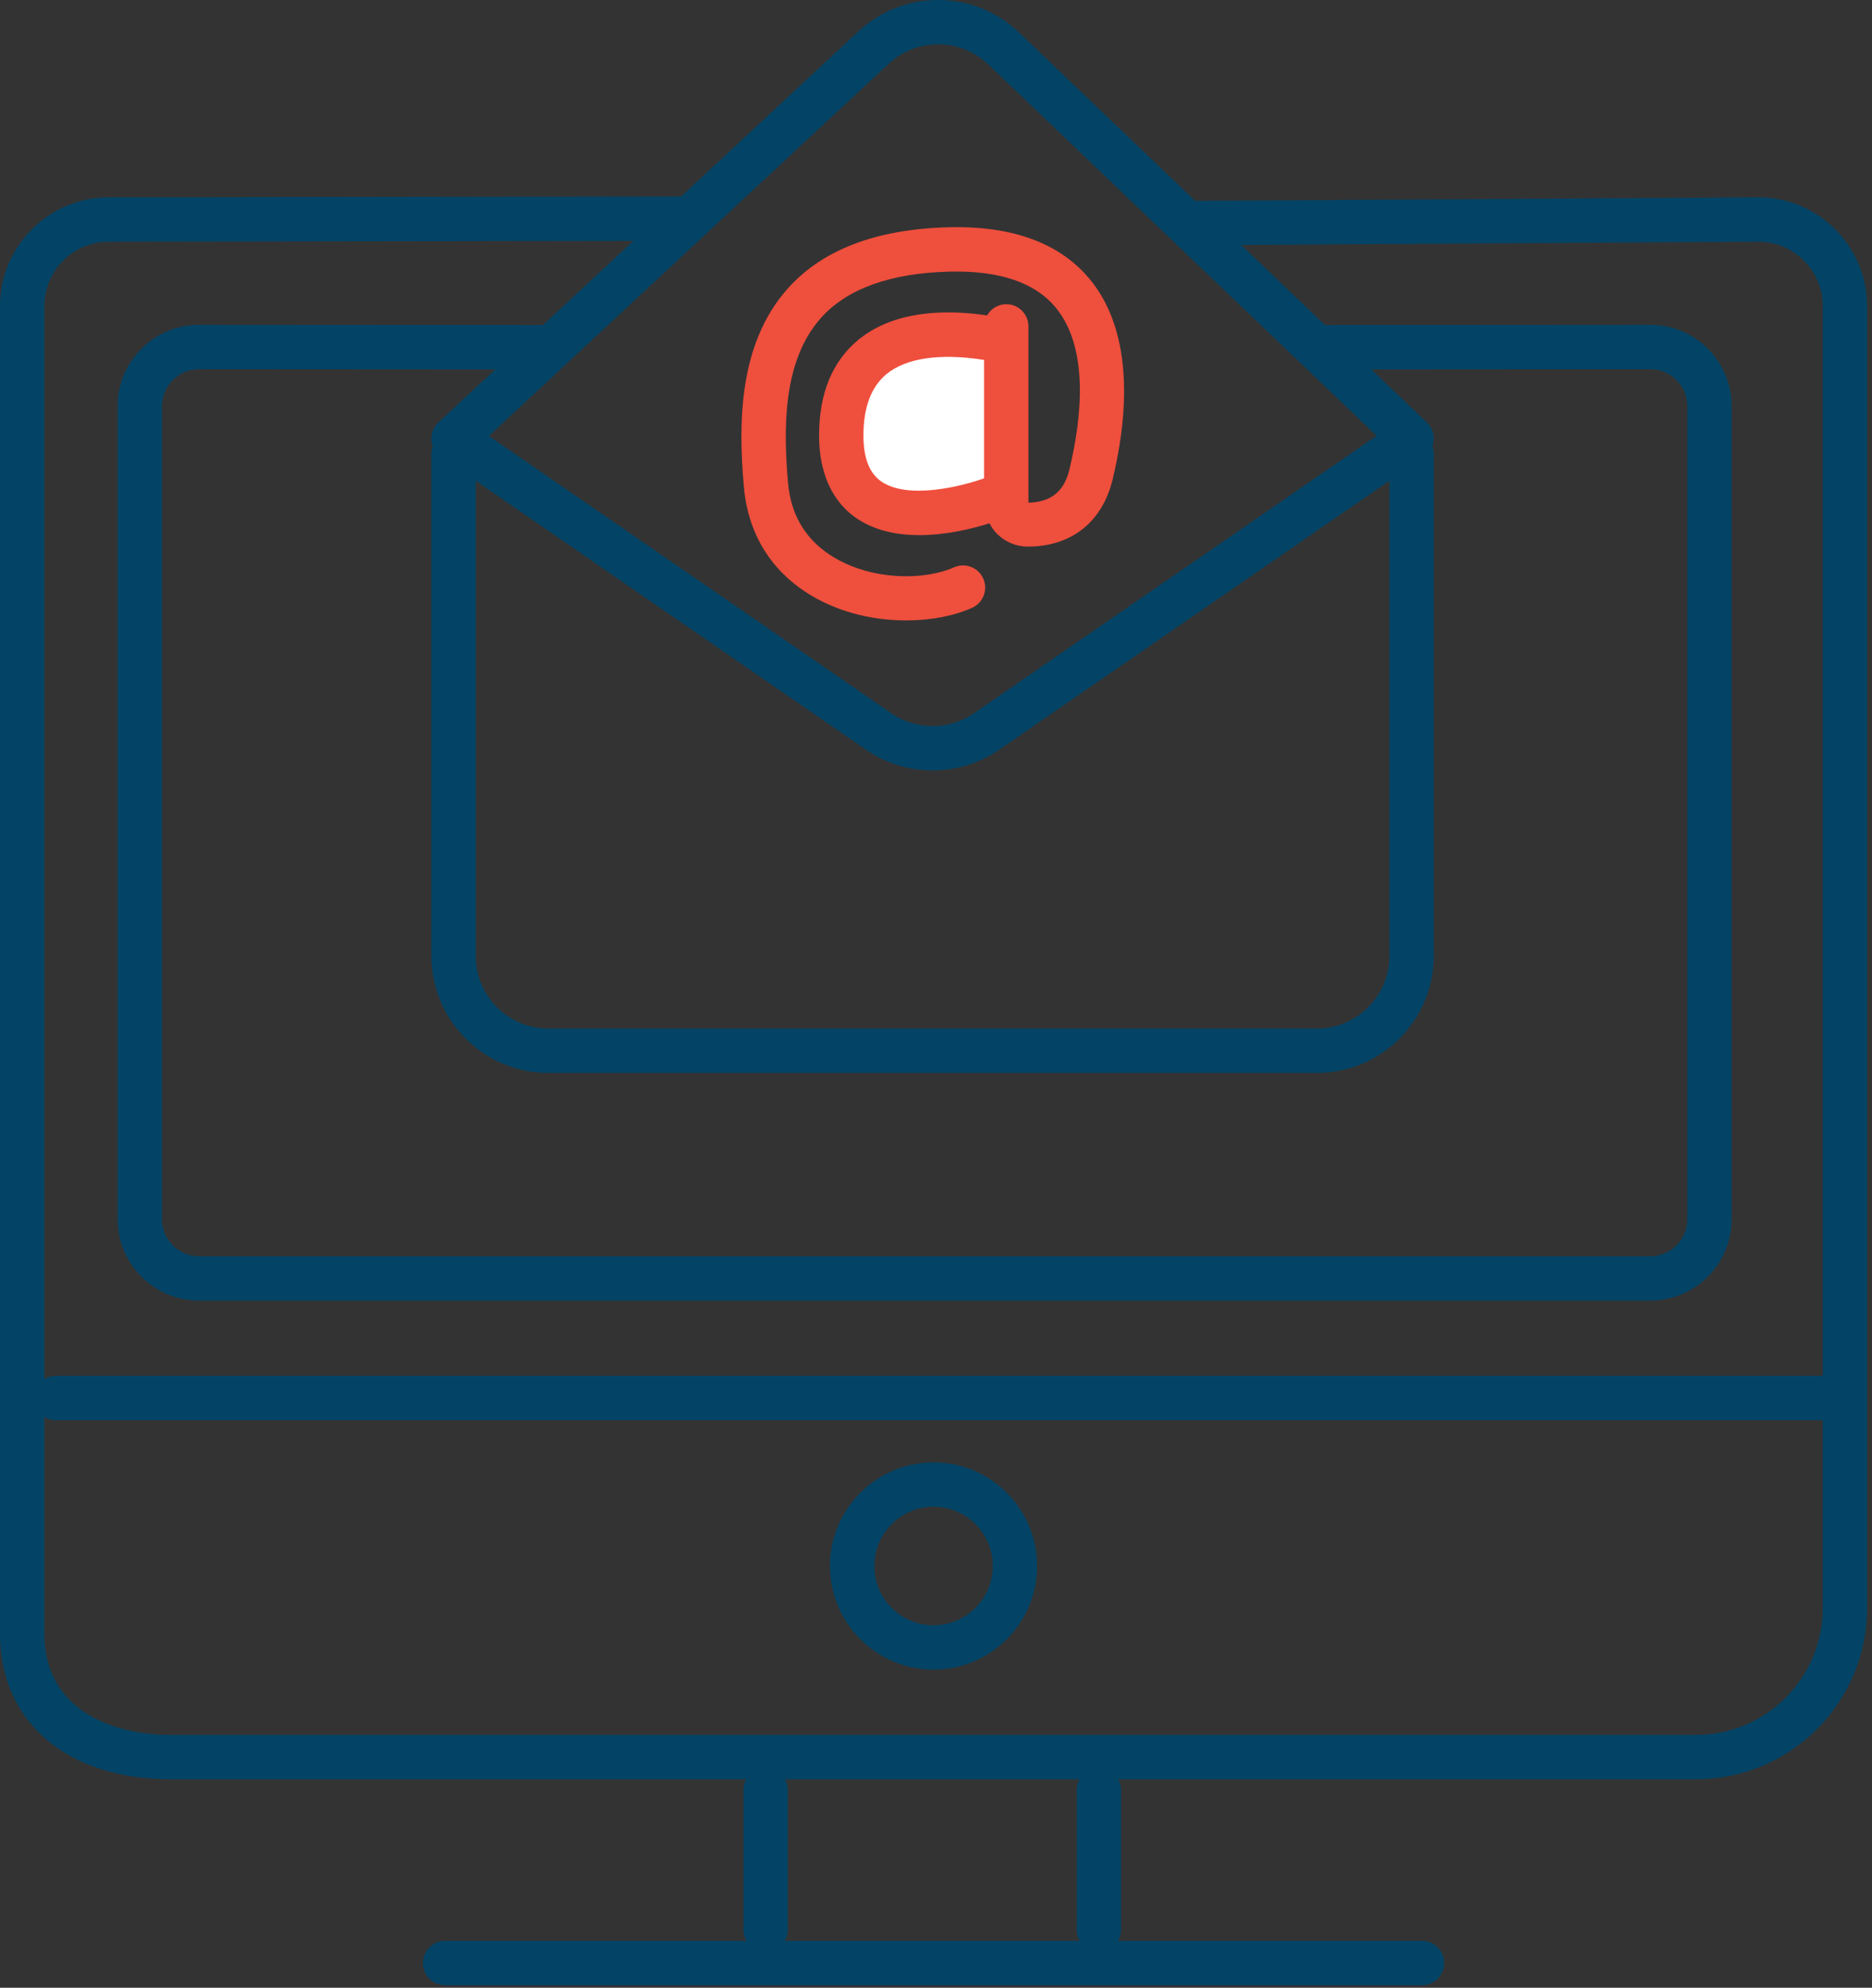
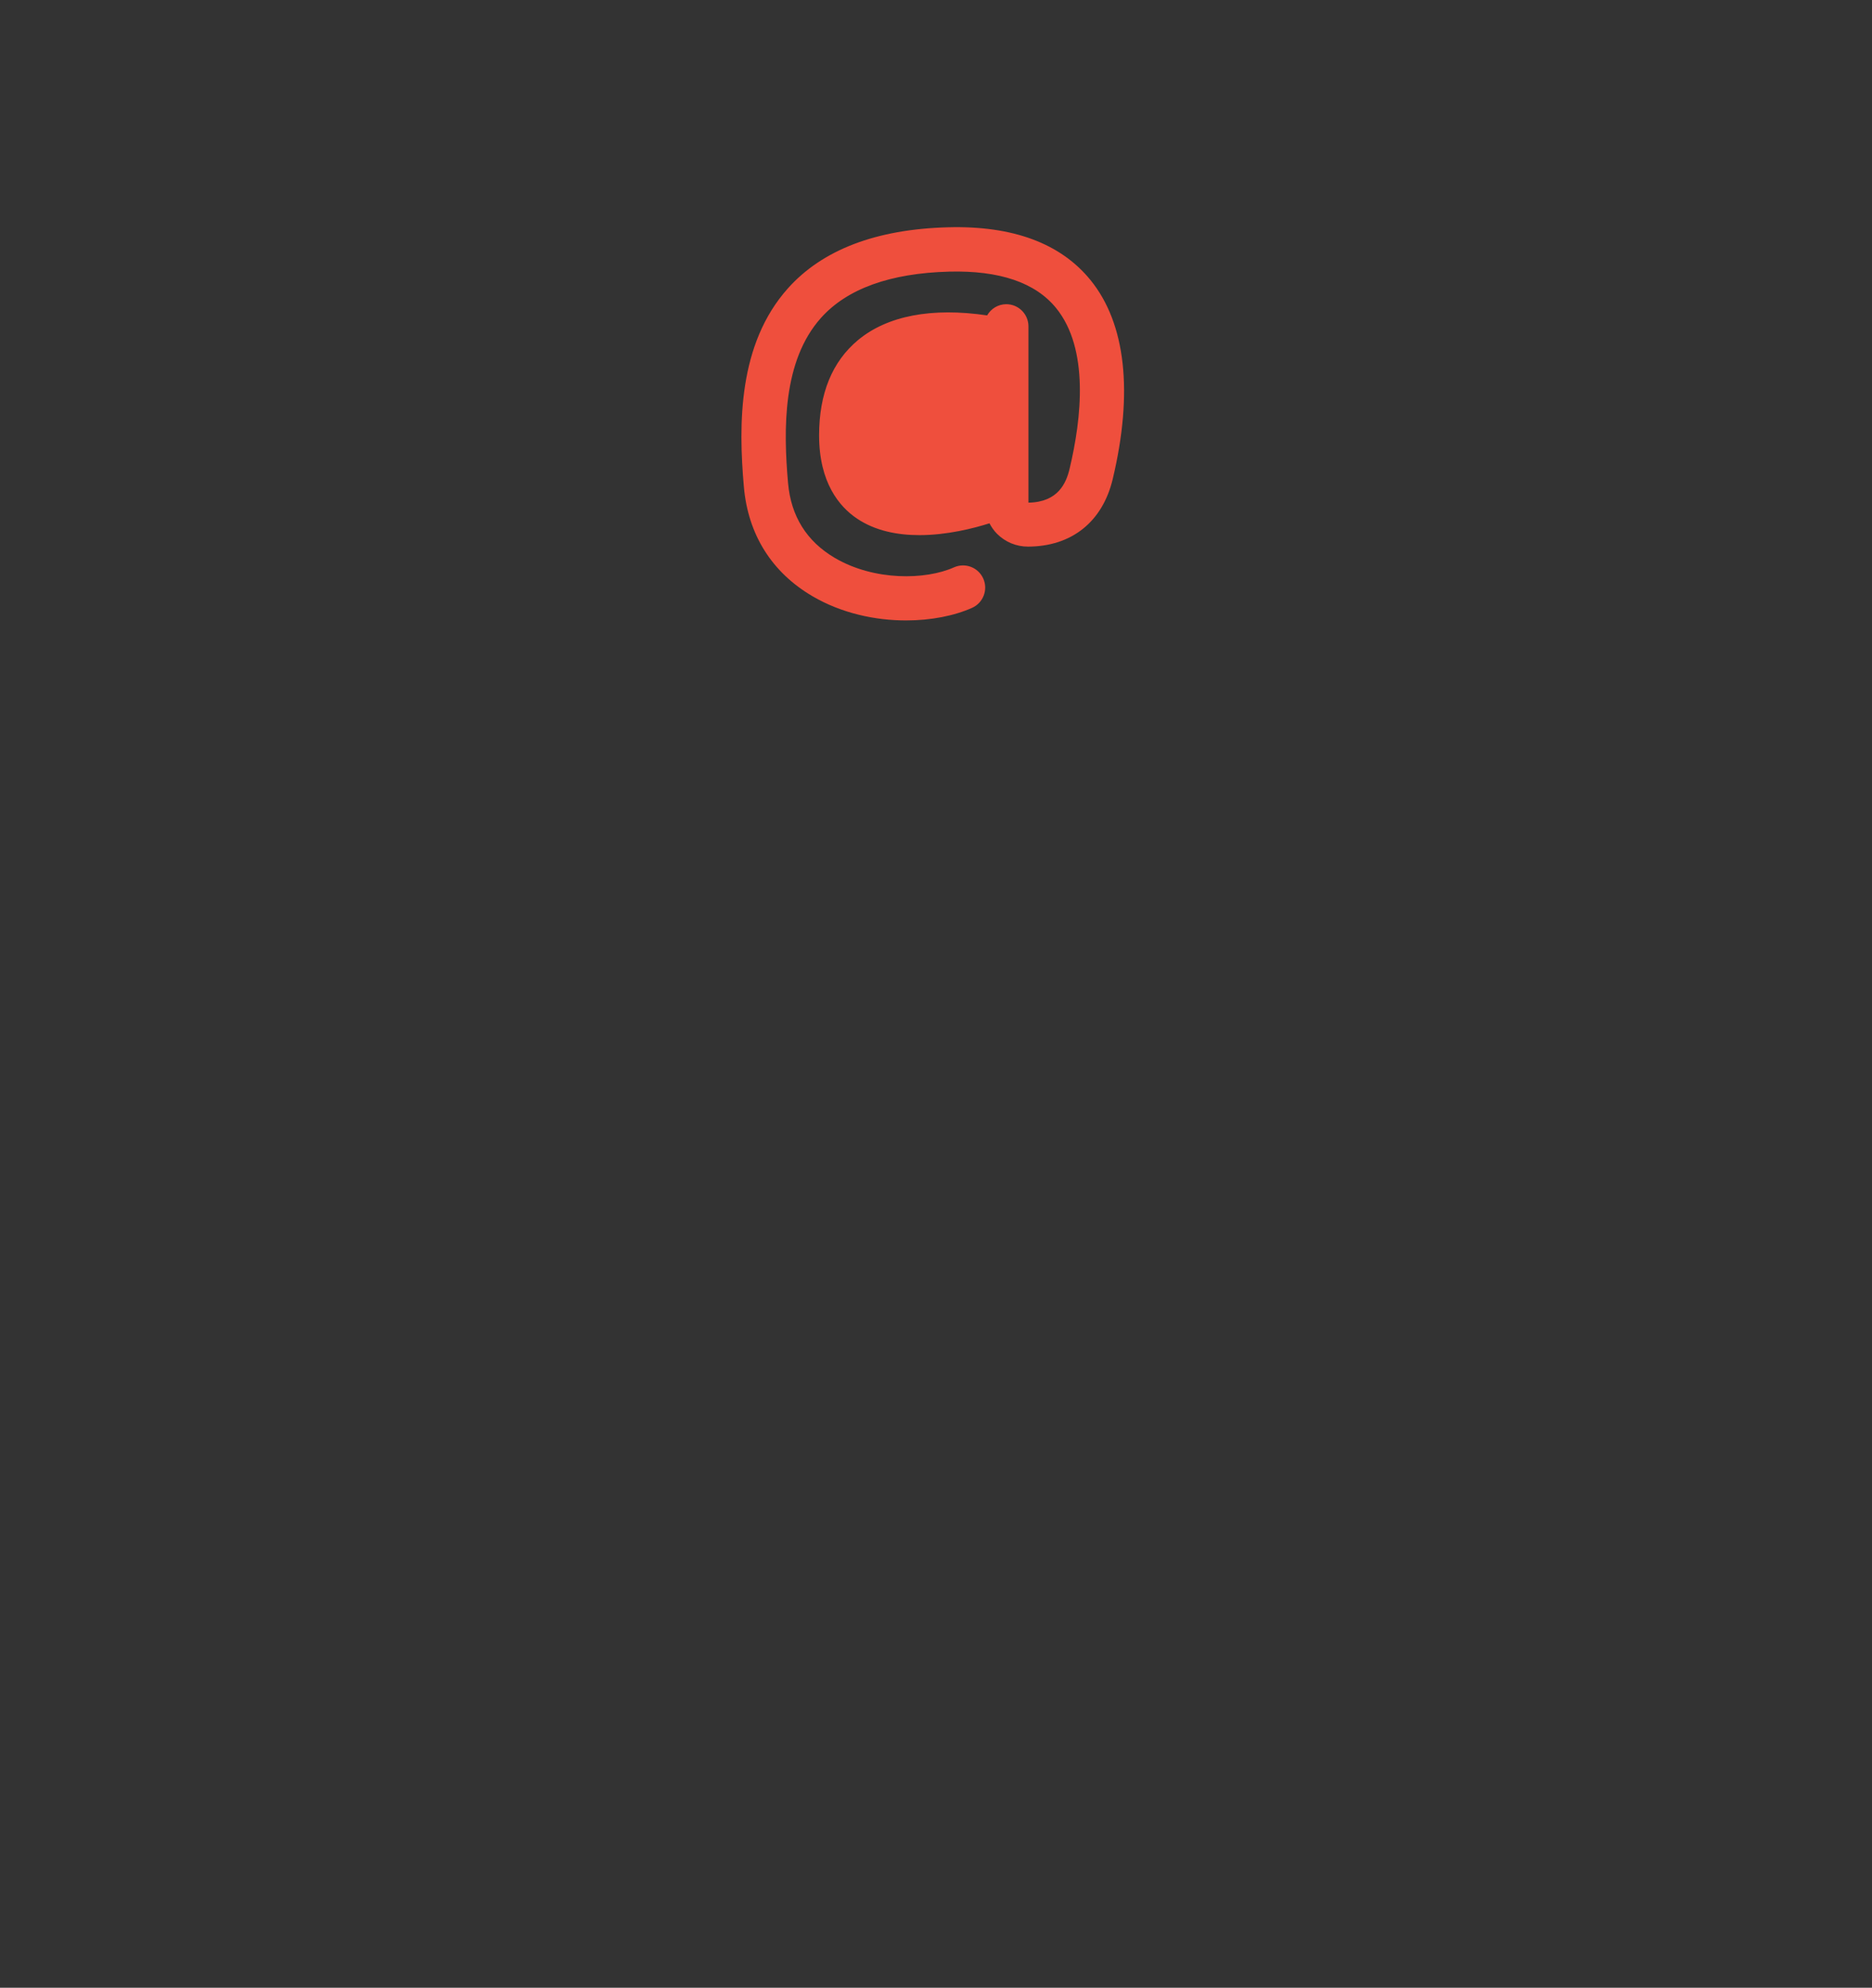
<svg xmlns="http://www.w3.org/2000/svg" width="244px" height="259px" viewBox="0 0 244 259" version="1.1">
  <rect x="0" y="0" width="244" height="259" fill="#333333" stroke="none" />
  <title>Email-marketing</title>
  <g id="Page-1" stroke="none" stroke-width="1" fill="none" fill-rule="evenodd">
    <g id="Artboard" transform="translate(-479, -231)">
      <g id="Email-marketing" transform="translate(479, 231)">
-         <path d="M121.68,211.767 C117.423,211.767 113.959,208.304 113.959,204.046 C113.959,199.788 117.423,196.324 121.68,196.324 C125.938,196.324 129.402,199.788 129.402,204.046 C129.402,208.304 125.938,211.767 121.68,211.767 L121.68,211.767 Z M121.68,190.545 C114.236,190.545 108.18,196.602 108.18,204.046 C108.18,211.491 114.236,217.547 121.68,217.547 C129.124,217.547 135.181,211.491 135.181,204.046 C135.181,196.602 129.124,190.545 121.68,190.545 L121.68,190.545 Z M221.068,226.056 L22.292,226.056 C14.309,226.056 5.779,222.59 5.779,212.859 L5.779,184.619 C6.218,184.888 6.728,185.051 7.28,185.051 L237.581,185.051 L237.581,209.543 C237.581,218.649 230.173,226.056 221.068,226.056 L221.068,226.056 Z M140.732,252.886 L102.296,252.886 C102.536,252.464 102.684,251.984 102.684,251.464 L102.684,233.226 C102.684,232.719 102.542,232.25 102.313,231.836 L140.716,231.836 C140.486,232.25 140.344,232.719 140.344,233.226 L140.344,251.464 C140.344,251.984 140.492,252.464 140.732,252.886 L140.732,252.886 Z M14.182,31.491 L82.552,31.388 L70.766,42.357 L25.946,42.327 L25.938,42.327 C23.107,42.327 20.445,43.429 18.441,45.431 C16.436,47.435 15.332,50.099 15.332,52.933 L15.332,158.859 C15.332,164.708 20.09,169.466 25.939,169.466 L215.1,169.466 C220.949,169.466 225.706,164.708 225.706,158.859 L225.706,52.934 C225.706,50.099 224.602,47.435 222.598,45.431 C220.594,43.429 217.932,42.327 215.101,42.327 L215.093,42.327 L172.703,42.356 L161.782,31.917 L229.183,31.491 C233.813,31.491 237.581,35.259 237.581,39.89 L237.581,179.271 L7.28,179.271 C6.728,179.271 6.218,179.434 5.779,179.702 L5.779,39.89 C5.779,35.259 9.547,31.491 14.182,31.491 L14.182,31.491 Z M57.152,55.028 C56.291,55.829 56.034,57.031 56.39,58.076 C56.287,58.431 56.231,58.804 56.231,59.185 L56.231,124.56 C56.231,132.963 63.066,139.798 71.469,139.798 L171.641,139.798 C180.043,139.798 186.879,132.963 186.879,124.56 L186.879,59.185 C186.879,58.802 186.822,58.428 186.718,58.072 C187.067,57.041 186.825,55.856 185.986,55.054 L178.744,48.132 L215.097,48.107 L215.101,48.107 C216.389,48.107 217.601,48.608 218.512,49.519 C219.425,50.431 219.927,51.644 219.927,52.934 L219.927,158.859 C219.927,161.521 217.762,163.686 215.1,163.686 L25.939,163.686 C23.277,163.686 21.112,161.521 21.112,158.859 L21.112,52.933 C21.112,51.643 21.614,50.431 22.527,49.519 C23.438,48.608 24.65,48.107 25.938,48.107 L25.942,48.107 L64.561,48.132 L57.152,55.028 Z M62.01,62.642 L112.909,97.71 C118.081,101.274 125.03,101.274 130.2,97.71 L181.1,62.642 L181.1,124.56 C181.1,129.776 176.856,134.019 171.641,134.019 L71.469,134.019 C66.253,134.019 62.01,129.776 62.01,124.56 L62.01,62.642 Z M115.832,8.309 C119.495,4.9 125.197,4.938 128.813,8.395 L179.425,56.778 L126.921,92.951 C123.712,95.163 119.399,95.163 116.188,92.951 L63.724,56.806 L115.832,8.309 Z M229.164,25.712 L155.776,26.175 L132.806,4.218 C126.979,-1.352 117.795,-1.412 111.895,4.078 L88.772,25.599 L14.178,25.712 C6.36,25.712 1.13686838e-13,32.073 1.13686838e-13,39.89 L1.13686838e-13,212.859 C1.13686838e-13,224.387 8.75,231.836 22.292,231.836 L97.277,231.836 C97.047,232.25 96.905,232.719 96.905,233.226 L96.905,251.464 C96.905,251.984 97.053,252.464 97.293,252.886 L58.014,252.886 C56.418,252.886 55.124,254.179 55.124,255.775 C55.124,257.371 56.418,258.665 58.014,258.665 L185.347,258.665 C186.942,258.665 188.236,257.371 188.236,255.775 C188.236,254.179 186.942,252.886 185.347,252.886 L145.735,252.886 C145.975,252.464 146.123,251.984 146.123,251.464 L146.123,233.226 C146.123,232.719 145.981,232.25 145.752,231.836 L221.068,231.836 C233.36,231.836 243.36,221.835 243.36,209.543 L243.36,39.89 C243.36,32.073 237,25.712 229.164,25.712 L229.164,25.712 Z" fill="#034466" />
        <path d="M105.884,77.677 C109.683,79.908 114.069,80.841 118.102,80.841 C121.368,80.841 124.402,80.229 126.703,79.2 C128.159,78.548 128.812,76.839 128.16,75.382 C127.508,73.926 125.799,73.273 124.342,73.925 C120.645,75.578 113.946,75.71 108.81,72.694 C105.148,70.543 103.097,67.262 102.717,62.945 C102.092,55.865 102.014,47.021 106.995,41.436 C110.39,37.628 116.017,35.595 123.719,35.392 C130.273,35.221 134.961,36.819 137.661,40.146 C141.966,45.451 140.991,54.451 139.416,61.068 C138.97,62.939 137.923,65.429 134.05,65.495 L134.05,42.526 C134.05,40.93 132.756,39.637 131.16,39.637 C130.087,39.637 129.161,40.228 128.663,41.097 C121.453,40.034 115.656,41.137 111.831,44.317 C108.468,47.115 106.763,51.289 106.763,56.725 C106.763,62.914 109.427,66.023 111.662,67.542 C114.071,69.179 116.997,69.726 119.832,69.726 C123.449,69.726 126.914,68.837 128.969,68.185 C129.233,68.679 129.548,69.148 129.956,69.554 C131.035,70.63 132.467,71.222 133.988,71.222 L134.009,71.222 C139.689,71.202 143.709,67.989 145.038,62.406 C147.728,51.107 146.729,42.15 142.148,36.505 C138.258,31.711 132.013,29.385 123.567,29.615 C114.207,29.861 107.181,32.544 102.681,37.59 C96.226,44.828 96.233,55.213 96.96,63.452 C97.507,69.651 100.593,74.569 105.884,77.677 Z" id="Path" fill="#EF4F3D" />
-         <path d="M114.91,62.762 C113.317,61.679 112.542,59.705 112.542,56.725 C112.542,53.088 113.547,50.408 115.527,48.76 C118.085,46.632 122.599,45.993 128.27,46.899 L128.27,62.318 C125.555,63.313 118.428,65.154 114.91,62.762 L114.91,62.762 Z" id="Path" fill="#FFFFFF" />
      </g>
    </g>
  </g>
</svg>